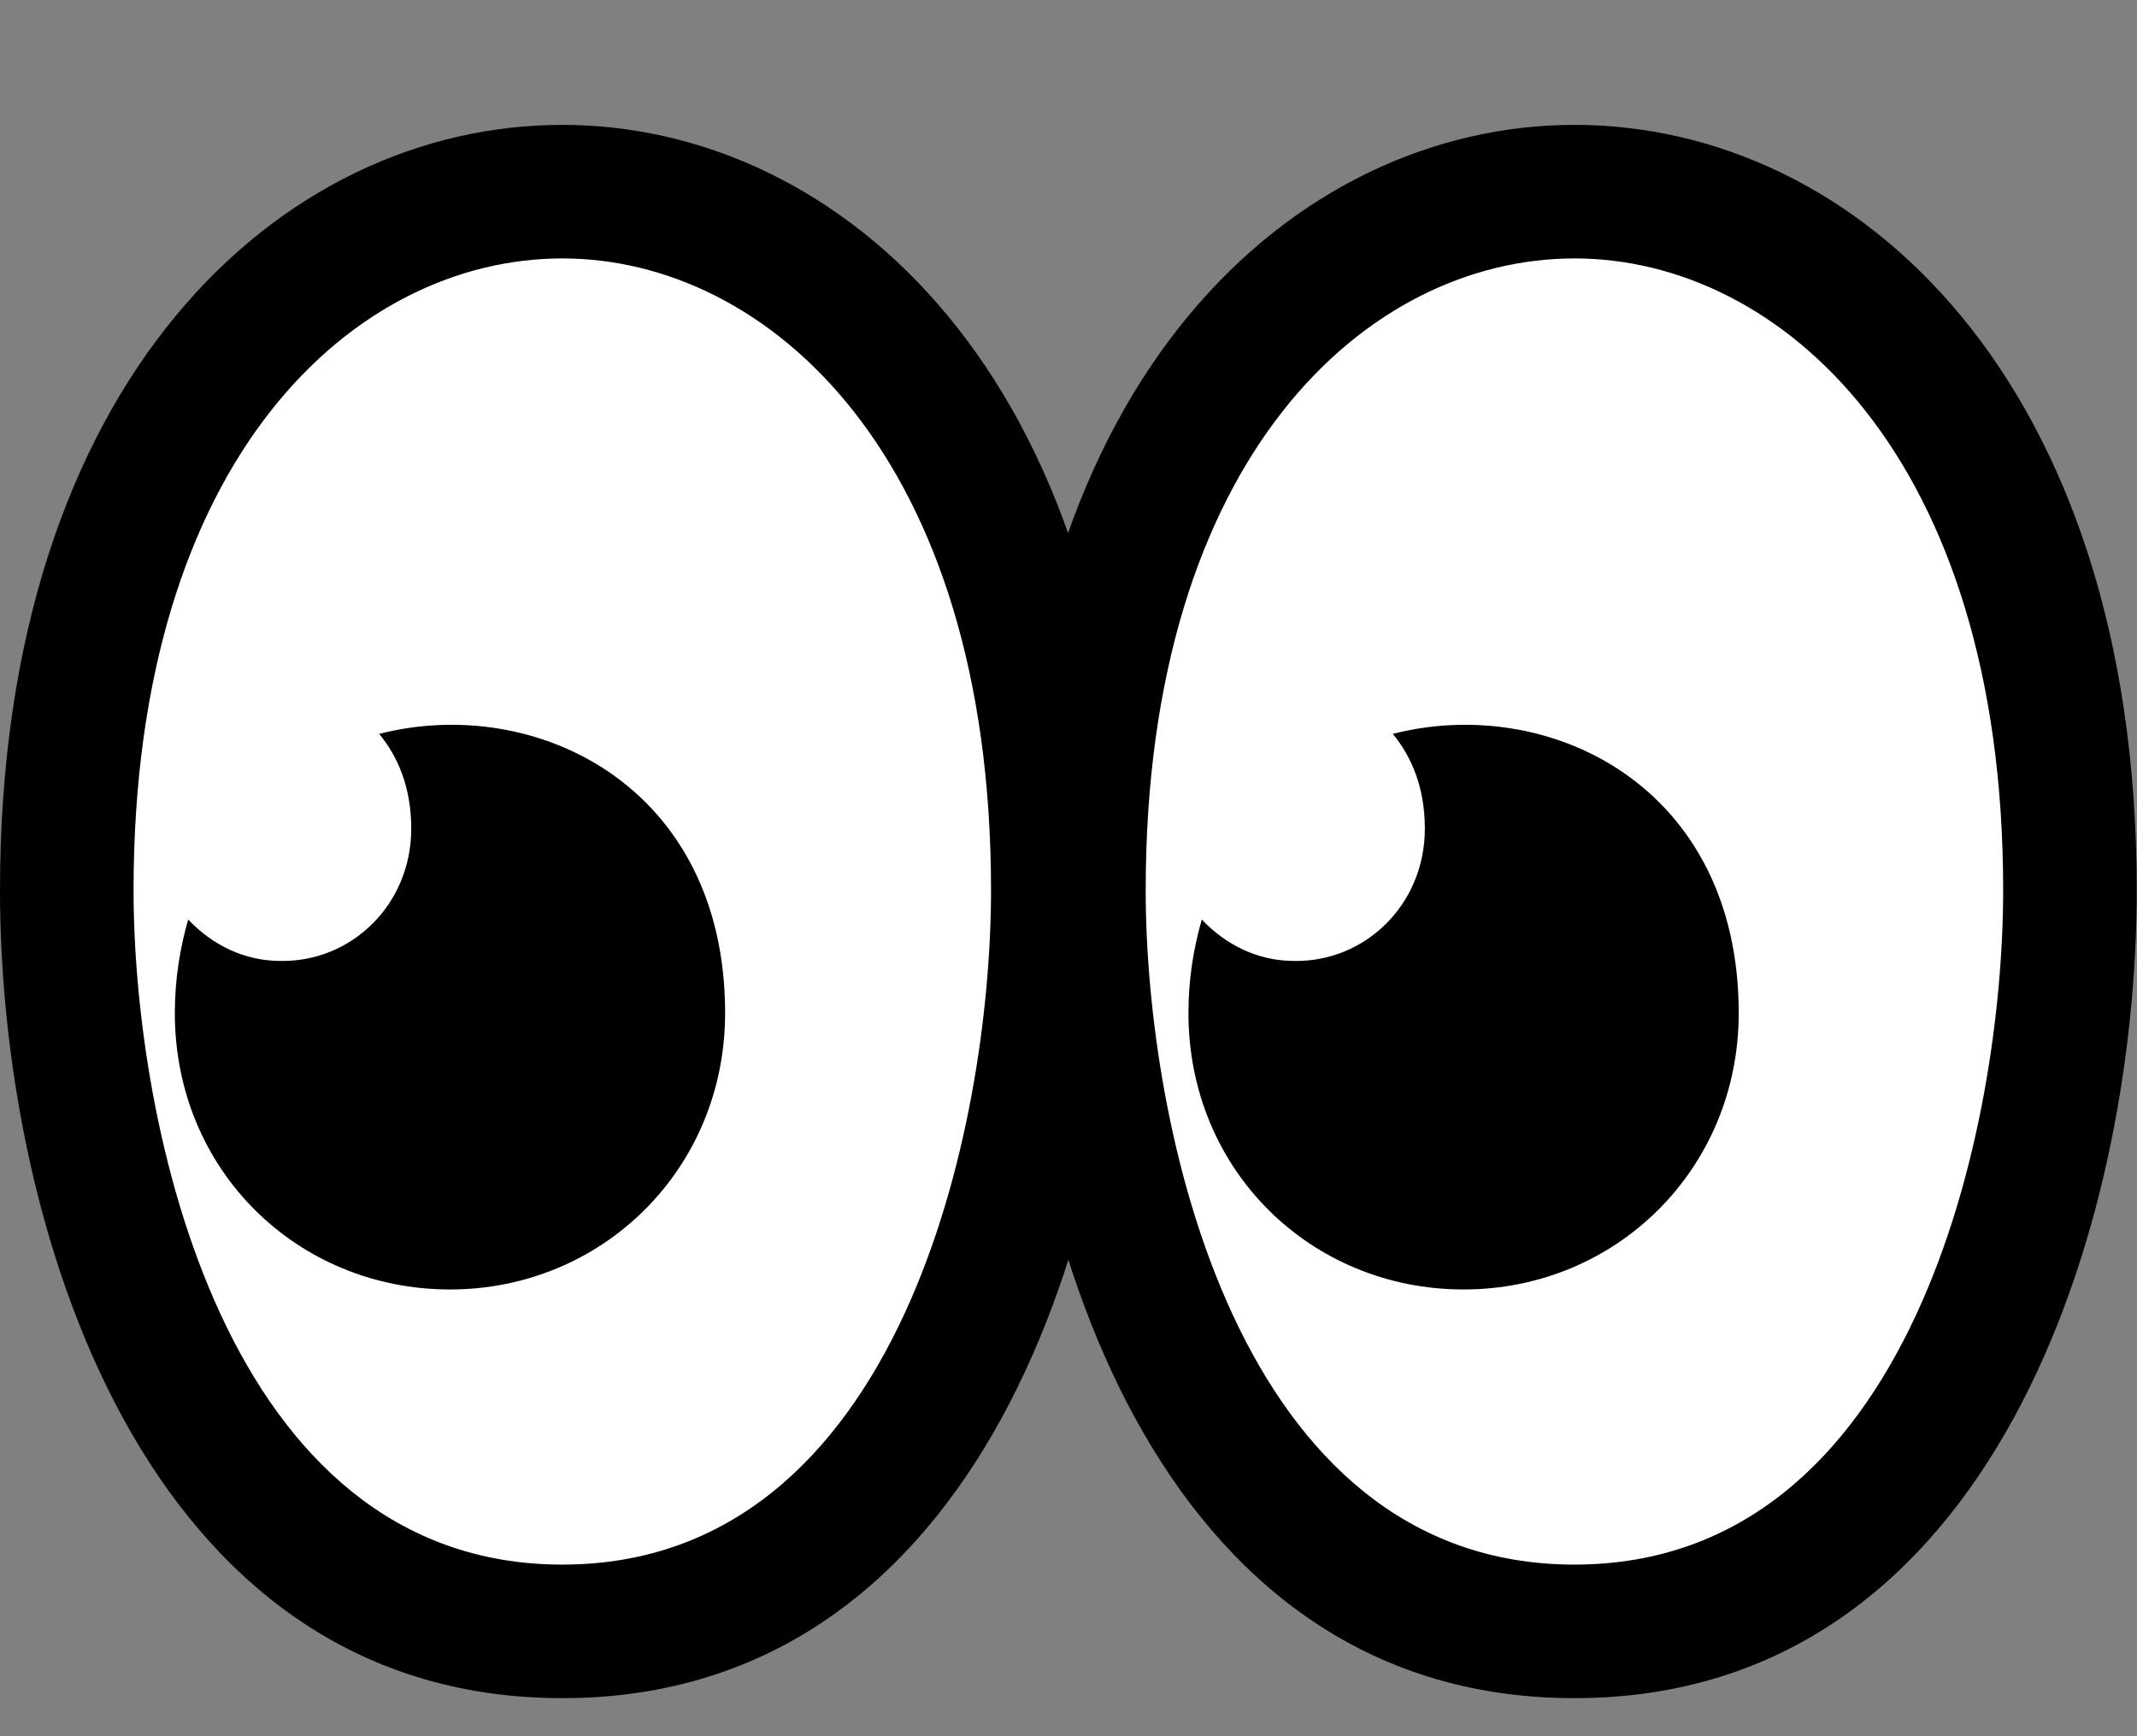
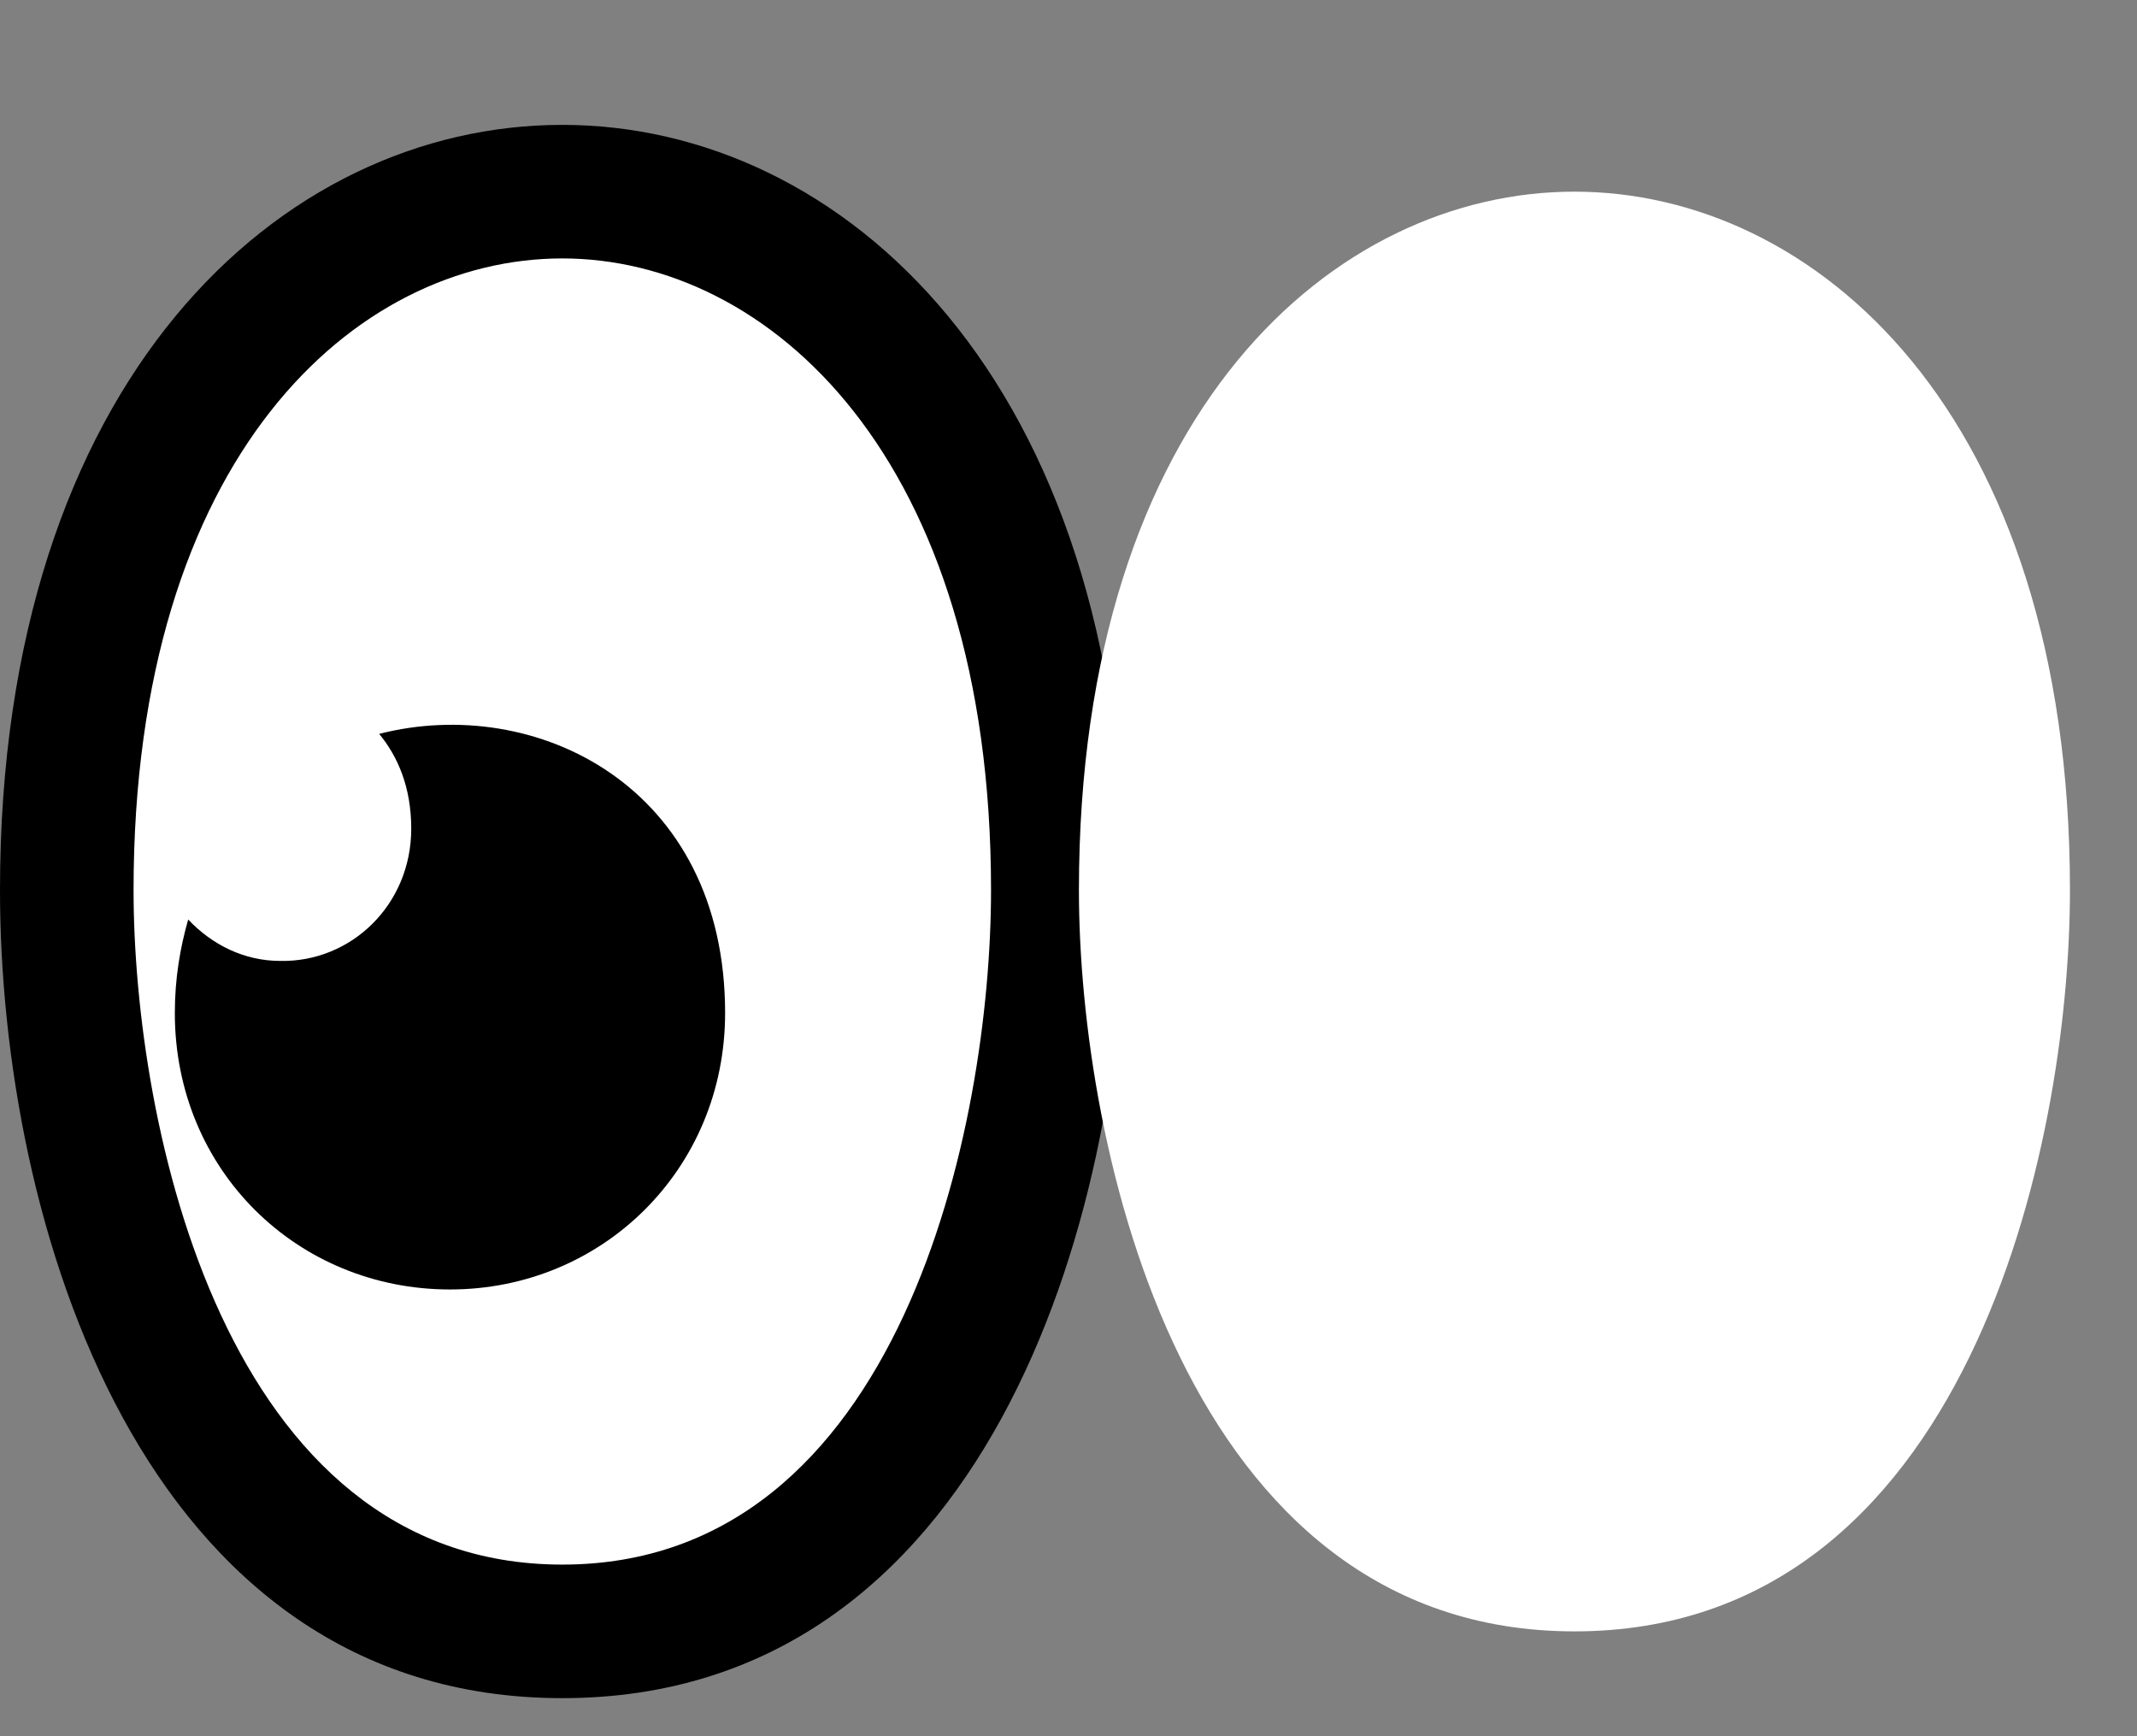
<svg xmlns="http://www.w3.org/2000/svg" width="16" height="13" viewBox="0 0 16 13" fill="none">
  <rect x="0" y="0" width="16" height="13" fill="#808080" stroke="none" />
  <g clip-path="url(#clip0_5098_2917)">
    <path d="M4.21 12.215C1.27 12.215 0.5 8.585 0.5 6.665C0.5 3.075 2.42 1.435 4.21 1.435C6 1.435 7.92 3.075 7.92 6.665C7.92 8.585 7.15 12.215 4.21 12.215Z" fill="white" />
    <path d="M4.21 1.935C5.75 1.935 7.42 3.415 7.42 6.665C7.42 8.415 6.75 11.715 4.21 11.715C1.67 11.715 1 8.405 1 6.665C1 3.415 2.66 1.935 4.21 1.935ZM4.21 0.935C2.1 0.935 0 2.845 0 6.665C0 9.135 1.05 12.715 4.21 12.715C7.37 12.715 8.42 9.135 8.42 6.665C8.41 2.845 6.31 0.935 4.21 0.935Z" fill="black" />
    <path d="M2.839 5.495C2.979 5.665 3.079 5.895 3.079 6.205C3.079 6.775 2.629 7.205 2.099 7.195C1.829 7.195 1.589 7.075 1.409 6.885C1.349 7.095 1.309 7.325 1.309 7.585C1.309 8.765 2.229 9.655 3.369 9.655C4.509 9.655 5.429 8.755 5.429 7.585C5.429 5.885 4.009 5.195 2.839 5.495Z" fill="black" />
    <path d="M11.788 12.215C8.858 12.215 8.078 8.585 8.078 6.665C8.078 3.075 9.998 1.435 11.788 1.435C13.578 1.435 15.498 3.075 15.498 6.665C15.498 8.585 14.728 12.215 11.788 12.215Z" fill="white" />
-     <path d="M11.788 1.935C13.328 1.935 14.998 3.415 14.998 6.665C14.998 8.415 14.328 11.715 11.788 11.715C9.248 11.715 8.578 8.415 8.578 6.665C8.578 3.415 10.238 1.935 11.788 1.935ZM11.788 0.935C9.688 0.935 7.578 2.845 7.578 6.665C7.578 9.135 8.628 12.715 11.788 12.715C14.948 12.715 15.998 9.135 15.998 6.665C15.998 2.845 13.898 0.935 11.788 0.935Z" fill="black" />
-     <path d="M10.428 5.495C10.568 5.665 10.668 5.895 10.668 6.205C10.668 6.775 10.218 7.205 9.688 7.195C9.418 7.195 9.178 7.075 8.998 6.885C8.938 7.095 8.898 7.325 8.898 7.585C8.898 8.765 9.818 9.655 10.958 9.655C12.098 9.655 13.018 8.755 13.018 7.585C13.018 5.885 11.598 5.195 10.428 5.495Z" fill="black" />
  </g>
  <defs>
    <clipPath id="clip0_5098_2917">
      <rect width="16" height="11.78" fill="white" transform="translate(0 0.935)" />
    </clipPath>
  </defs>
</svg>